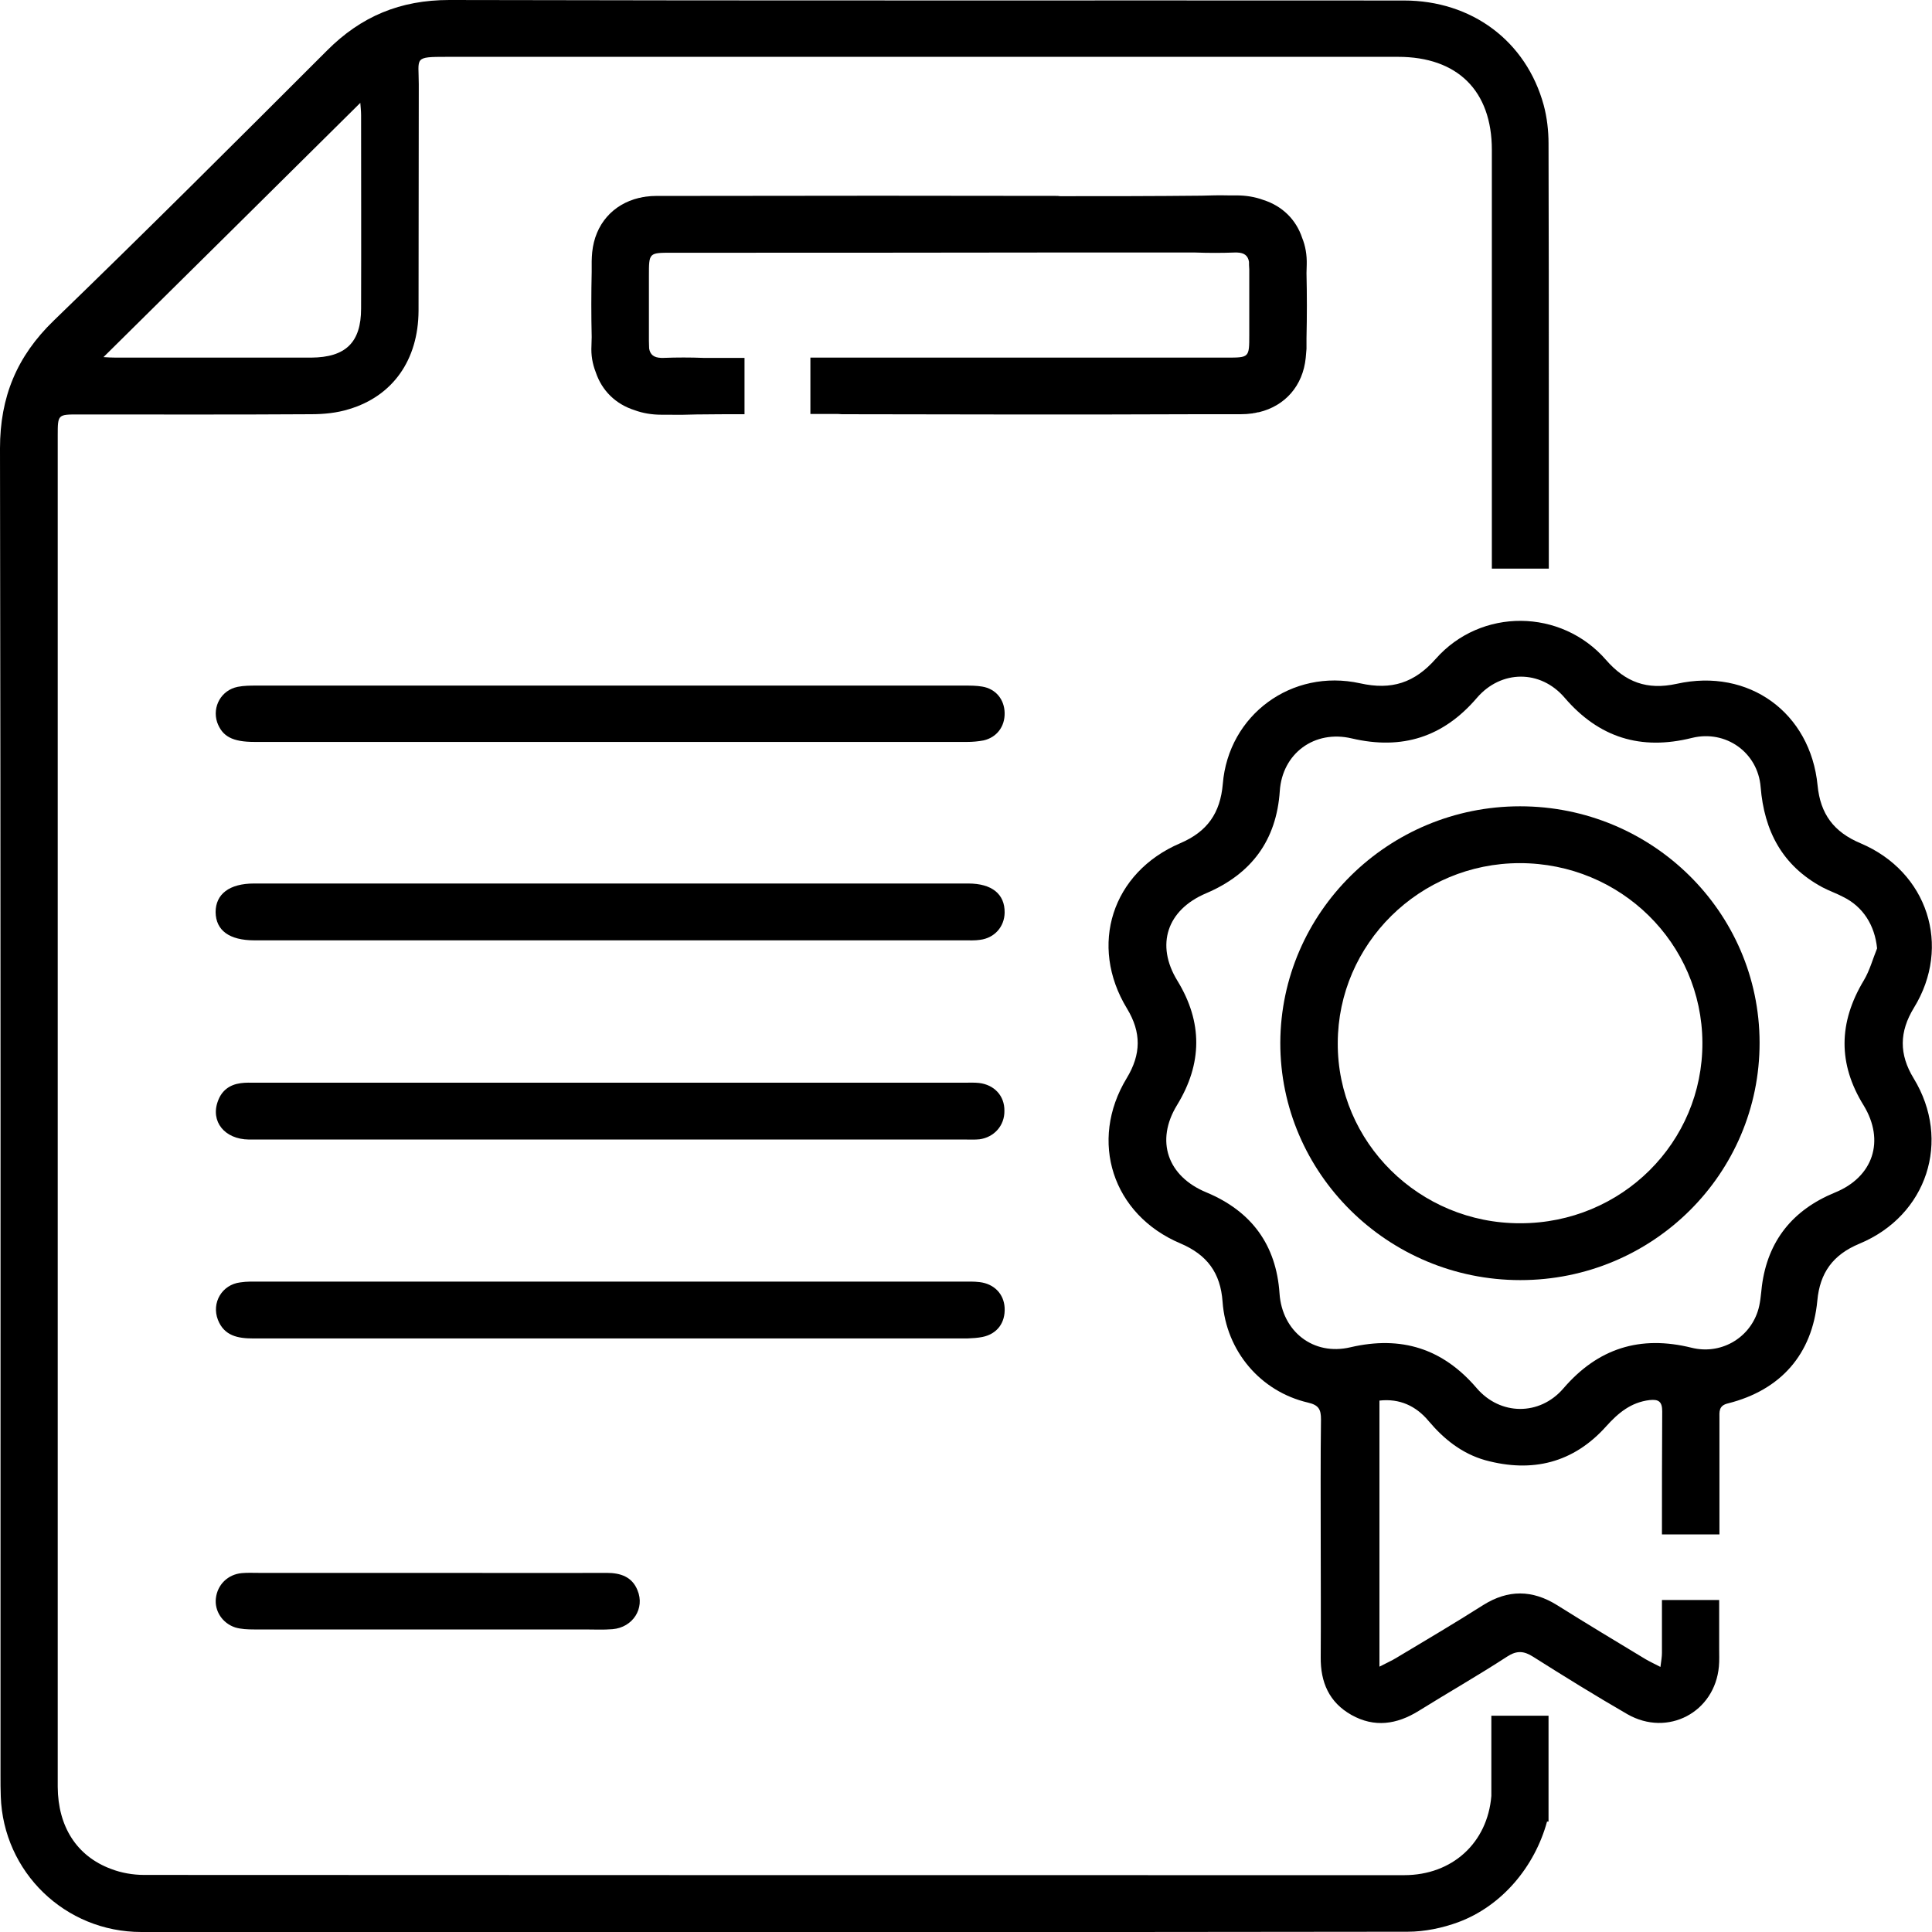
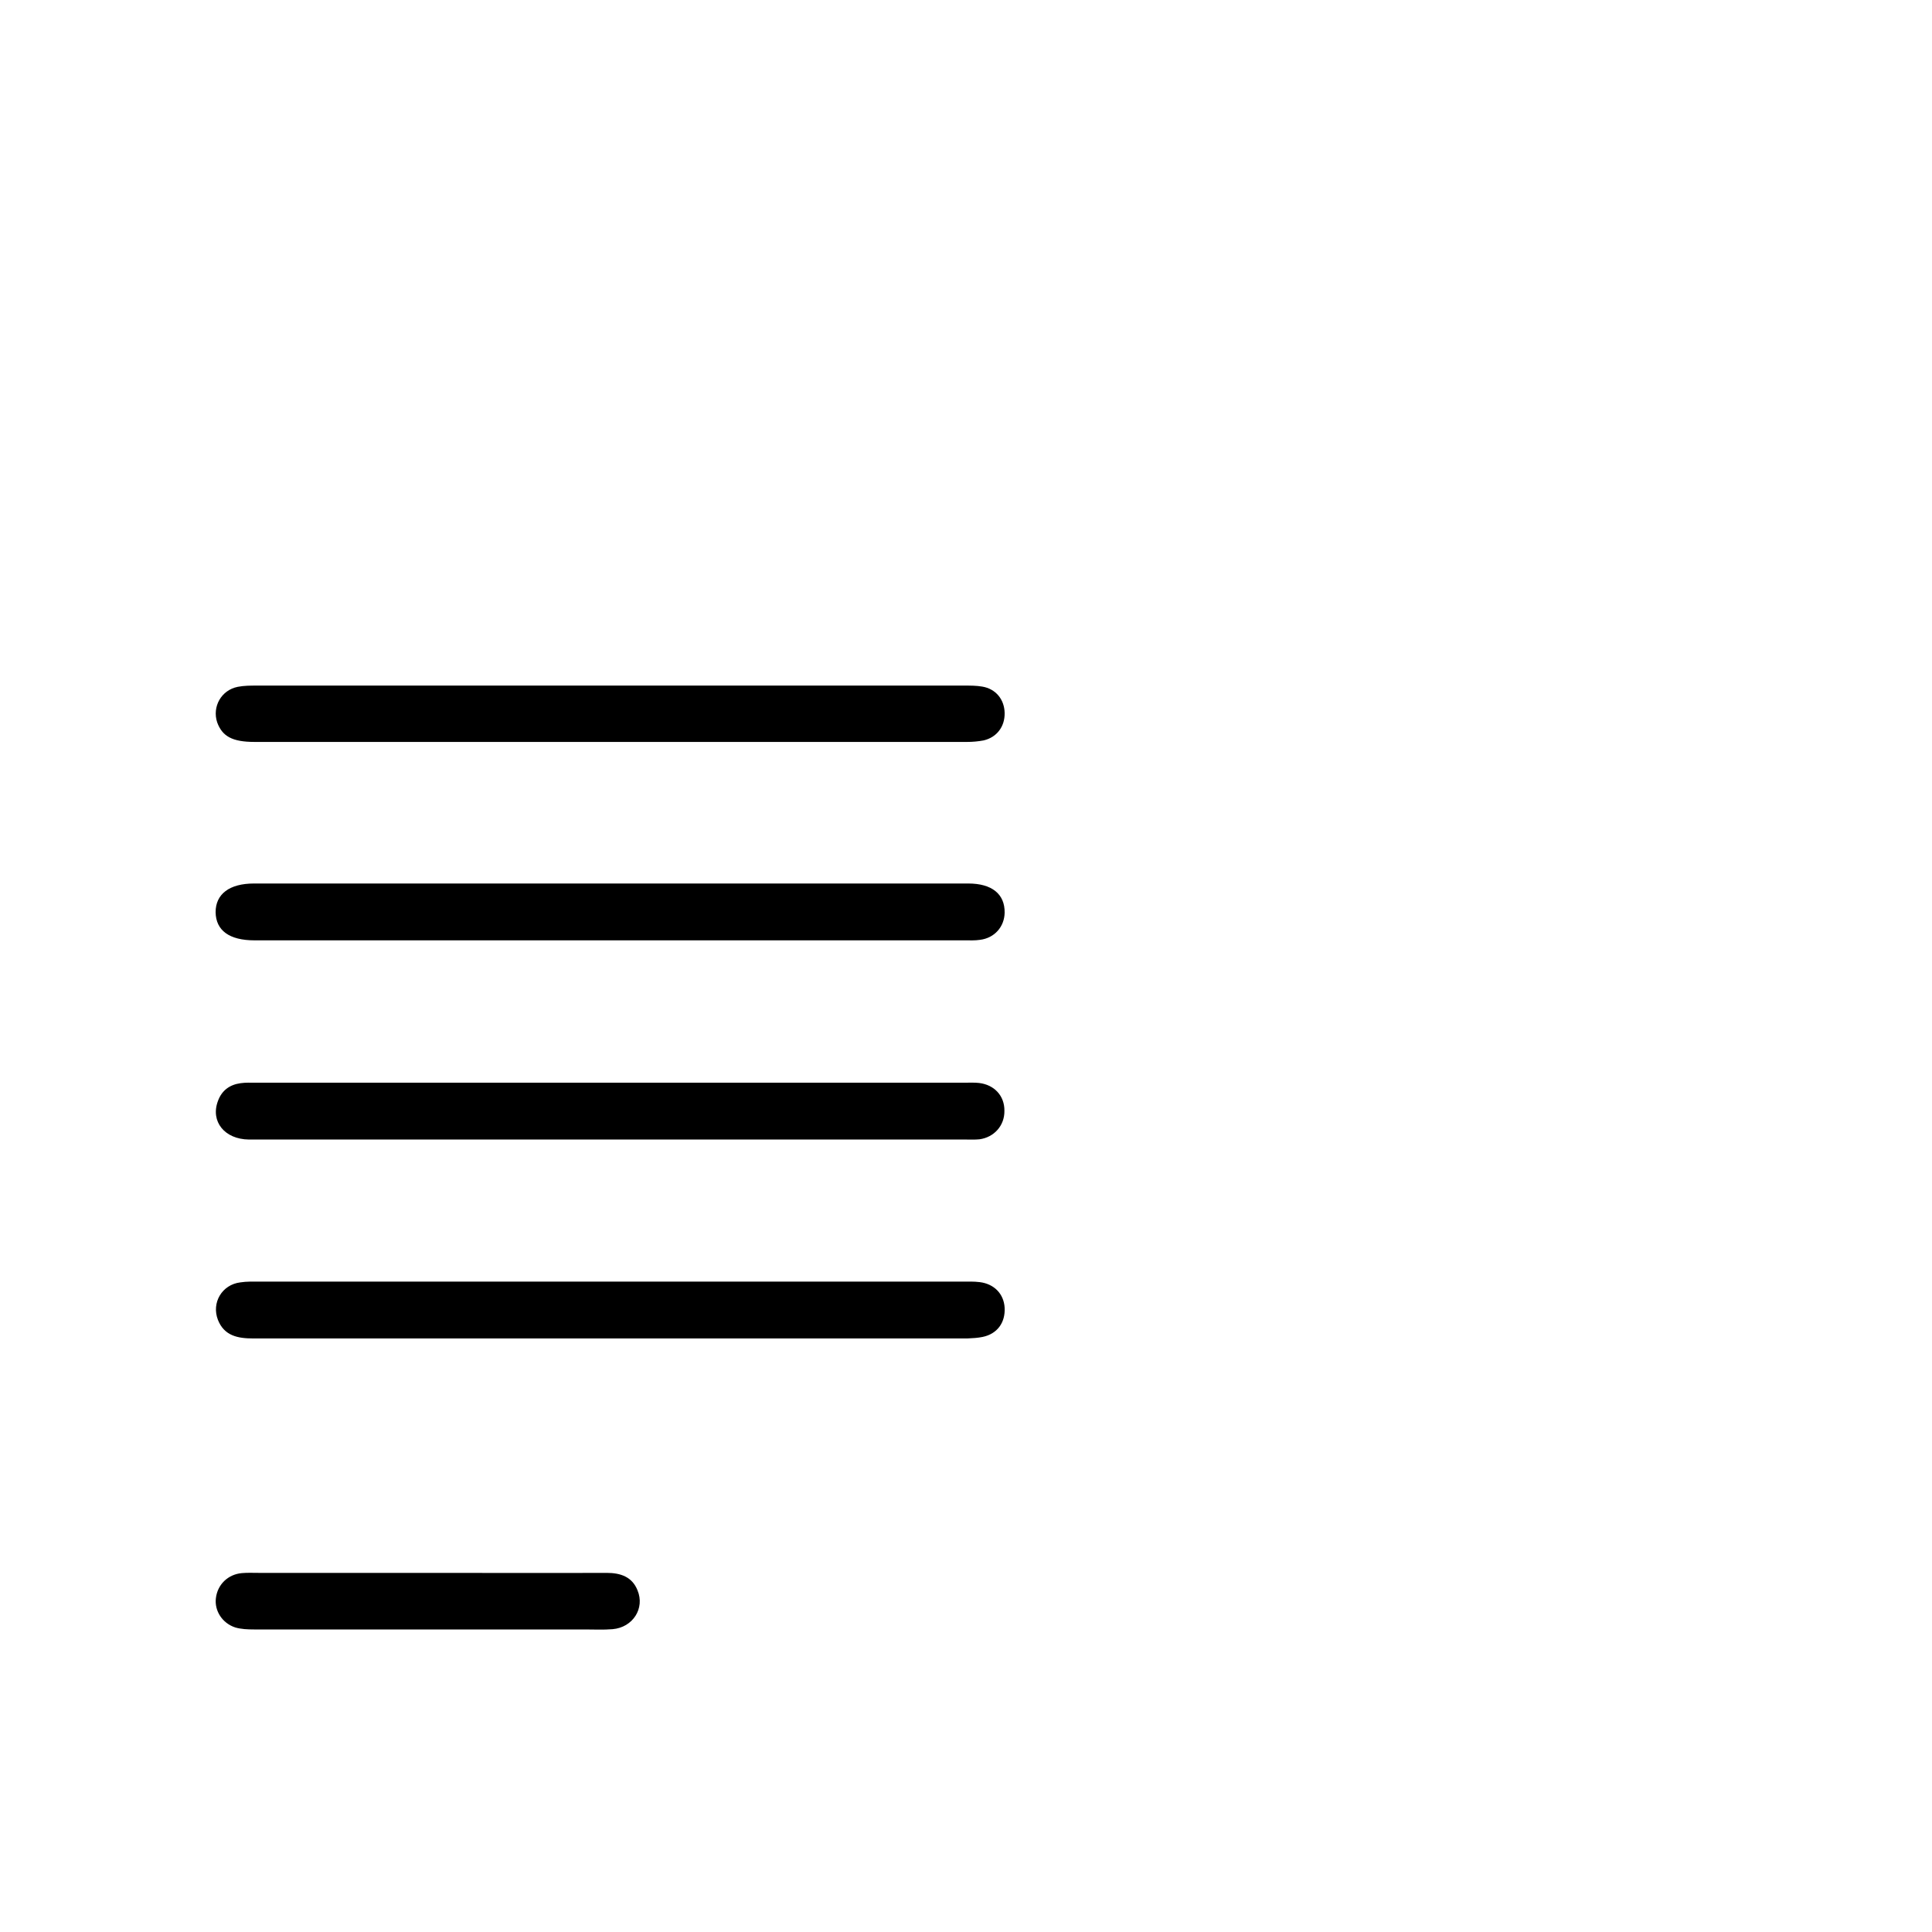
<svg xmlns="http://www.w3.org/2000/svg" width="50" height="50" viewBox="0 0 50 50" fill="none">
  <g id="Group">
-     <path id="Vector" d="M38.596 46.479C38.497 47.689 37.589 48.529 36.339 48.529C25.467 48.529 14.602 48.529 3.731 48.523C3.442 48.523 3.139 48.471 2.869 48.366C1.981 48.034 1.5 47.266 1.494 46.245C1.494 40.439 1.494 34.639 1.494 28.834V27.076C1.494 21.804 1.494 16.532 1.494 11.26C1.494 10.726 1.5 10.726 2.033 10.726C4.041 10.726 6.048 10.733 8.055 10.72C8.377 10.72 8.719 10.687 9.029 10.59C10.167 10.251 10.825 9.314 10.832 8.045C10.838 6.092 10.832 4.14 10.838 2.187C10.838 1.484 10.694 1.471 11.569 1.471C19.775 1.471 27.974 1.471 36.181 1.471C37.721 1.471 38.609 2.35 38.609 3.879C38.609 6.04 38.609 8.194 38.609 10.355V14.716H40.083C40.083 13.265 40.083 11.807 40.083 10.355C40.083 8.142 40.083 5.929 40.076 3.716C40.076 3.385 40.037 3.04 39.951 2.721C39.497 1.061 38.089 0.013 36.332 0.013C28.099 0.007 19.867 0.02 11.628 0C10.358 0 9.345 0.423 8.463 1.308C6.12 3.651 3.771 5.995 1.389 8.299C0.434 9.223 0 10.277 0 11.605C0.02 23.047 0.013 34.49 0.013 45.939C0.013 46.121 0.013 46.31 0.02 46.492C0.086 48.444 1.678 50 3.659 50C14.583 50.007 25.507 50.007 36.431 49.993C36.871 49.993 37.332 49.896 37.74 49.746C38.879 49.323 39.721 48.301 40.037 47.143H40.076V46.986C40.076 46.427 40.076 45.867 40.076 45.307V44.403H38.596V46.479ZM9.325 2.662C9.331 2.76 9.345 2.87 9.345 2.981C9.345 4.647 9.351 6.32 9.345 7.986C9.345 8.865 8.943 9.249 8.055 9.255C6.37 9.255 4.679 9.255 2.994 9.255C2.889 9.255 2.784 9.249 2.678 9.242C4.903 7.042 7.107 4.862 9.325 2.662Z" fill="black" />
-     <path id="Vector_2" d="M49.533 26.08C50.513 24.486 49.888 22.559 48.151 21.824C47.453 21.531 47.111 21.062 47.039 20.327C46.855 18.446 45.262 17.281 43.393 17.697C42.623 17.866 42.064 17.652 41.564 17.079C40.405 15.745 38.326 15.725 37.155 17.053C36.608 17.671 36.016 17.866 35.2 17.684C33.43 17.294 31.791 18.504 31.646 20.288C31.581 21.043 31.245 21.524 30.541 21.824C28.777 22.579 28.172 24.466 29.166 26.1C29.541 26.718 29.534 27.285 29.159 27.903C28.172 29.53 28.791 31.437 30.548 32.179C31.238 32.472 31.587 32.941 31.64 33.689C31.732 34.965 32.62 36.013 33.851 36.299C34.134 36.364 34.187 36.481 34.187 36.735C34.173 37.777 34.18 38.818 34.18 39.859C34.18 40.868 34.187 41.877 34.18 42.886C34.173 43.537 34.397 44.057 34.976 44.383C35.569 44.715 36.148 44.63 36.714 44.279C37.477 43.804 38.254 43.361 39.004 42.873C39.254 42.71 39.438 42.723 39.681 42.879C40.484 43.387 41.294 43.888 42.116 44.363C43.163 44.962 44.38 44.311 44.485 43.127C44.499 42.977 44.492 42.821 44.492 42.671V41.408H43.011C43.011 41.864 43.011 42.32 43.011 42.775C43.011 42.879 42.992 42.984 42.972 43.14C42.807 43.055 42.696 43.003 42.584 42.938C41.82 42.476 41.05 42.014 40.294 41.539C39.655 41.142 39.03 41.135 38.385 41.539C37.648 42.007 36.898 42.45 36.148 42.899C36.023 42.977 35.885 43.036 35.7 43.133V36.247C36.22 36.188 36.648 36.384 36.977 36.781C37.372 37.249 37.839 37.62 38.438 37.79C39.655 38.122 40.721 37.861 41.57 36.911C41.88 36.566 42.209 36.293 42.689 36.234C42.926 36.208 43.018 36.273 43.018 36.527C43.011 37.588 43.011 38.649 43.011 39.71H44.499C44.499 38.707 44.499 37.712 44.499 36.709C44.499 36.54 44.472 36.377 44.722 36.319C46.091 35.974 46.901 35.043 47.032 33.663C47.098 32.941 47.434 32.472 48.124 32.186C49.875 31.457 50.507 29.517 49.526 27.909C49.145 27.285 49.151 26.705 49.533 26.08ZM48.23 28.606C48.789 29.523 48.48 30.461 47.486 30.864C46.394 31.313 45.749 32.114 45.598 33.279C45.571 33.507 45.558 33.741 45.486 33.95C45.249 34.652 44.518 35.062 43.781 34.88C42.445 34.548 41.353 34.893 40.458 35.935C39.846 36.644 38.826 36.638 38.214 35.922C37.339 34.9 36.266 34.561 34.95 34.867C33.989 35.095 33.18 34.457 33.114 33.474C33.029 32.218 32.39 31.346 31.219 30.858C30.212 30.441 29.896 29.523 30.462 28.599C31.12 27.525 31.127 26.451 30.469 25.378C29.903 24.453 30.199 23.549 31.212 23.119C32.39 22.618 33.035 21.746 33.121 20.47C33.186 19.5 34.016 18.882 34.983 19.11C36.286 19.416 37.352 19.077 38.221 18.062C38.846 17.333 39.866 17.326 40.491 18.055C41.379 19.09 42.465 19.428 43.788 19.097C44.657 18.882 45.492 19.468 45.565 20.366C45.657 21.505 46.124 22.403 47.164 22.963C47.335 23.054 47.526 23.119 47.697 23.21C48.217 23.464 48.519 23.946 48.579 24.544C48.467 24.818 48.388 25.117 48.236 25.371C47.578 26.464 47.565 27.532 48.23 28.606Z" fill="black" />
-     <path id="Vector_3" d="M33.7 6.157C33.542 5.682 33.186 5.331 32.693 5.174C32.482 5.096 32.245 5.057 32.002 5.057C31.929 5.057 31.864 5.057 31.791 5.057C31.561 5.051 31.324 5.057 31.094 5.064C29.87 5.077 28.652 5.077 27.435 5.077C27.395 5.07 27.362 5.07 27.323 5.07C24.256 5.064 21.19 5.064 18.123 5.07C17.748 5.07 17.38 5.07 17.005 5.07C16.899 5.07 16.8 5.077 16.708 5.09C16.702 5.09 16.689 5.09 16.682 5.096C16.662 5.096 16.642 5.103 16.629 5.103C16.623 5.103 16.61 5.109 16.603 5.109C16.577 5.116 16.557 5.122 16.537 5.122C15.859 5.285 15.399 5.806 15.326 6.528C15.32 6.606 15.313 6.684 15.313 6.763C15.313 6.854 15.313 6.945 15.313 7.036C15.3 7.596 15.3 8.162 15.313 8.722C15.313 8.793 15.307 8.865 15.307 8.943C15.293 9.19 15.333 9.418 15.418 9.633C15.576 10.108 15.932 10.46 16.425 10.616C16.636 10.694 16.873 10.733 17.116 10.733C17.189 10.733 17.255 10.733 17.327 10.733C17.557 10.739 17.794 10.733 18.024 10.726C18.439 10.72 18.854 10.72 19.268 10.72V9.262H18.202C17.86 9.249 17.518 9.249 17.175 9.262C17.162 9.262 17.149 9.262 17.136 9.262H17.11C16.919 9.255 16.827 9.177 16.8 9.021C16.8 8.969 16.794 8.904 16.794 8.826C16.794 8.26 16.794 7.7 16.794 7.134C16.794 6.541 16.794 6.541 17.38 6.541C20.637 6.541 23.894 6.541 27.152 6.535C27.178 6.535 27.211 6.535 27.237 6.535H30.929C31.271 6.548 31.614 6.548 31.956 6.535H32.015C32.206 6.541 32.298 6.619 32.324 6.776C32.324 6.828 32.324 6.893 32.331 6.971C32.331 7.537 32.331 8.097 32.331 8.663C32.331 9.255 32.331 9.255 31.745 9.255C28.488 9.255 25.23 9.255 21.973 9.255C21.947 9.255 21.914 9.255 21.887 9.255H20.973V10.713C21.209 10.713 21.44 10.713 21.677 10.713C21.716 10.713 21.749 10.72 21.789 10.72C24.855 10.726 27.922 10.733 30.988 10.72C31.363 10.72 31.732 10.72 32.107 10.72C32.212 10.72 32.311 10.713 32.403 10.7C32.41 10.7 32.423 10.7 32.43 10.694C32.449 10.694 32.469 10.687 32.482 10.687C32.489 10.687 32.502 10.681 32.508 10.681C32.535 10.674 32.555 10.668 32.581 10.668C33.259 10.505 33.719 9.984 33.792 9.262C33.798 9.184 33.805 9.106 33.812 9.028C33.812 8.936 33.812 8.845 33.812 8.754C33.825 8.194 33.825 7.628 33.812 7.068C33.812 6.997 33.818 6.925 33.818 6.847C33.825 6.6 33.785 6.366 33.7 6.157Z" fill="black" />
    <path id="Vector_4" d="M25.336 28.027C25.217 28.014 25.092 28.02 24.974 28.02C18.854 28.02 12.74 28.02 6.62 28.02C6.489 28.02 6.357 28.014 6.225 28.033C5.942 28.072 5.738 28.222 5.64 28.495C5.442 29.022 5.811 29.485 6.443 29.491C9.555 29.491 12.668 29.491 15.78 29.491C18.847 29.491 21.92 29.491 24.987 29.491C25.105 29.491 25.23 29.497 25.349 29.485C25.73 29.433 26 29.127 25.994 28.749C26 28.358 25.73 28.072 25.336 28.027Z" fill="black" />
    <path id="Vector_5" d="M6.587 24.336C9.654 24.336 12.727 24.336 15.794 24.336C18.854 24.336 21.914 24.336 24.967 24.336C25.099 24.336 25.23 24.343 25.362 24.323C25.737 24.277 25.994 23.985 26 23.62C26.007 23.139 25.671 22.865 25.059 22.865C18.9 22.865 12.734 22.865 6.574 22.865C5.936 22.865 5.58 23.139 5.58 23.607C5.587 24.082 5.936 24.336 6.587 24.336Z" fill="black" />
    <path id="Vector_6" d="M6.587 19.201C12.734 19.201 18.887 19.201 25.033 19.201C25.171 19.201 25.316 19.188 25.454 19.162C25.796 19.084 26.007 18.804 26 18.452C25.994 18.101 25.77 17.827 25.421 17.769C25.27 17.743 25.119 17.743 24.961 17.743C21.914 17.743 18.867 17.743 15.82 17.743C12.76 17.743 9.707 17.743 6.647 17.743C6.482 17.743 6.318 17.743 6.153 17.775C5.725 17.86 5.488 18.29 5.62 18.693C5.752 19.058 6.015 19.201 6.587 19.201Z" fill="black" />
    <path id="Vector_7" d="M25.428 34.6C25.809 34.522 26.02 34.229 26 33.845C25.98 33.487 25.73 33.227 25.355 33.181C25.204 33.162 25.046 33.168 24.895 33.168C21.861 33.168 18.821 33.168 15.787 33.168C12.76 33.168 9.733 33.168 6.712 33.168C6.548 33.168 6.383 33.162 6.219 33.188C5.745 33.246 5.468 33.715 5.64 34.158C5.804 34.574 6.159 34.639 6.554 34.639C12.714 34.639 18.873 34.639 25.033 34.639C25.171 34.633 25.303 34.626 25.428 34.6Z" fill="black" />
    <path id="Vector_8" d="M15.701 40.706C14.168 40.712 12.628 40.706 11.095 40.706C9.628 40.706 8.153 40.706 6.686 40.706C6.541 40.706 6.403 40.699 6.258 40.712C5.896 40.745 5.627 41.011 5.587 41.363C5.548 41.688 5.752 42.007 6.087 42.118C6.239 42.163 6.41 42.17 6.574 42.17C9.424 42.17 12.28 42.17 15.129 42.17C15.373 42.17 15.616 42.183 15.853 42.163C16.379 42.118 16.695 41.623 16.498 41.155C16.36 40.81 16.064 40.706 15.701 40.706Z" fill="black" />
-     <path id="Vector_9" d="M39.339 20.867C35.924 20.867 33.147 23.614 33.134 26.985C33.127 30.363 35.917 33.129 39.346 33.129C42.774 33.129 45.545 30.376 45.538 26.979C45.532 23.601 42.755 20.867 39.339 20.867ZM39.346 31.658C36.733 31.665 34.608 29.563 34.621 26.992C34.627 24.427 36.74 22.338 39.333 22.338C41.939 22.338 44.044 24.408 44.058 26.979C44.071 29.569 41.965 31.658 39.346 31.658Z" fill="black" />
  </g>
</svg>